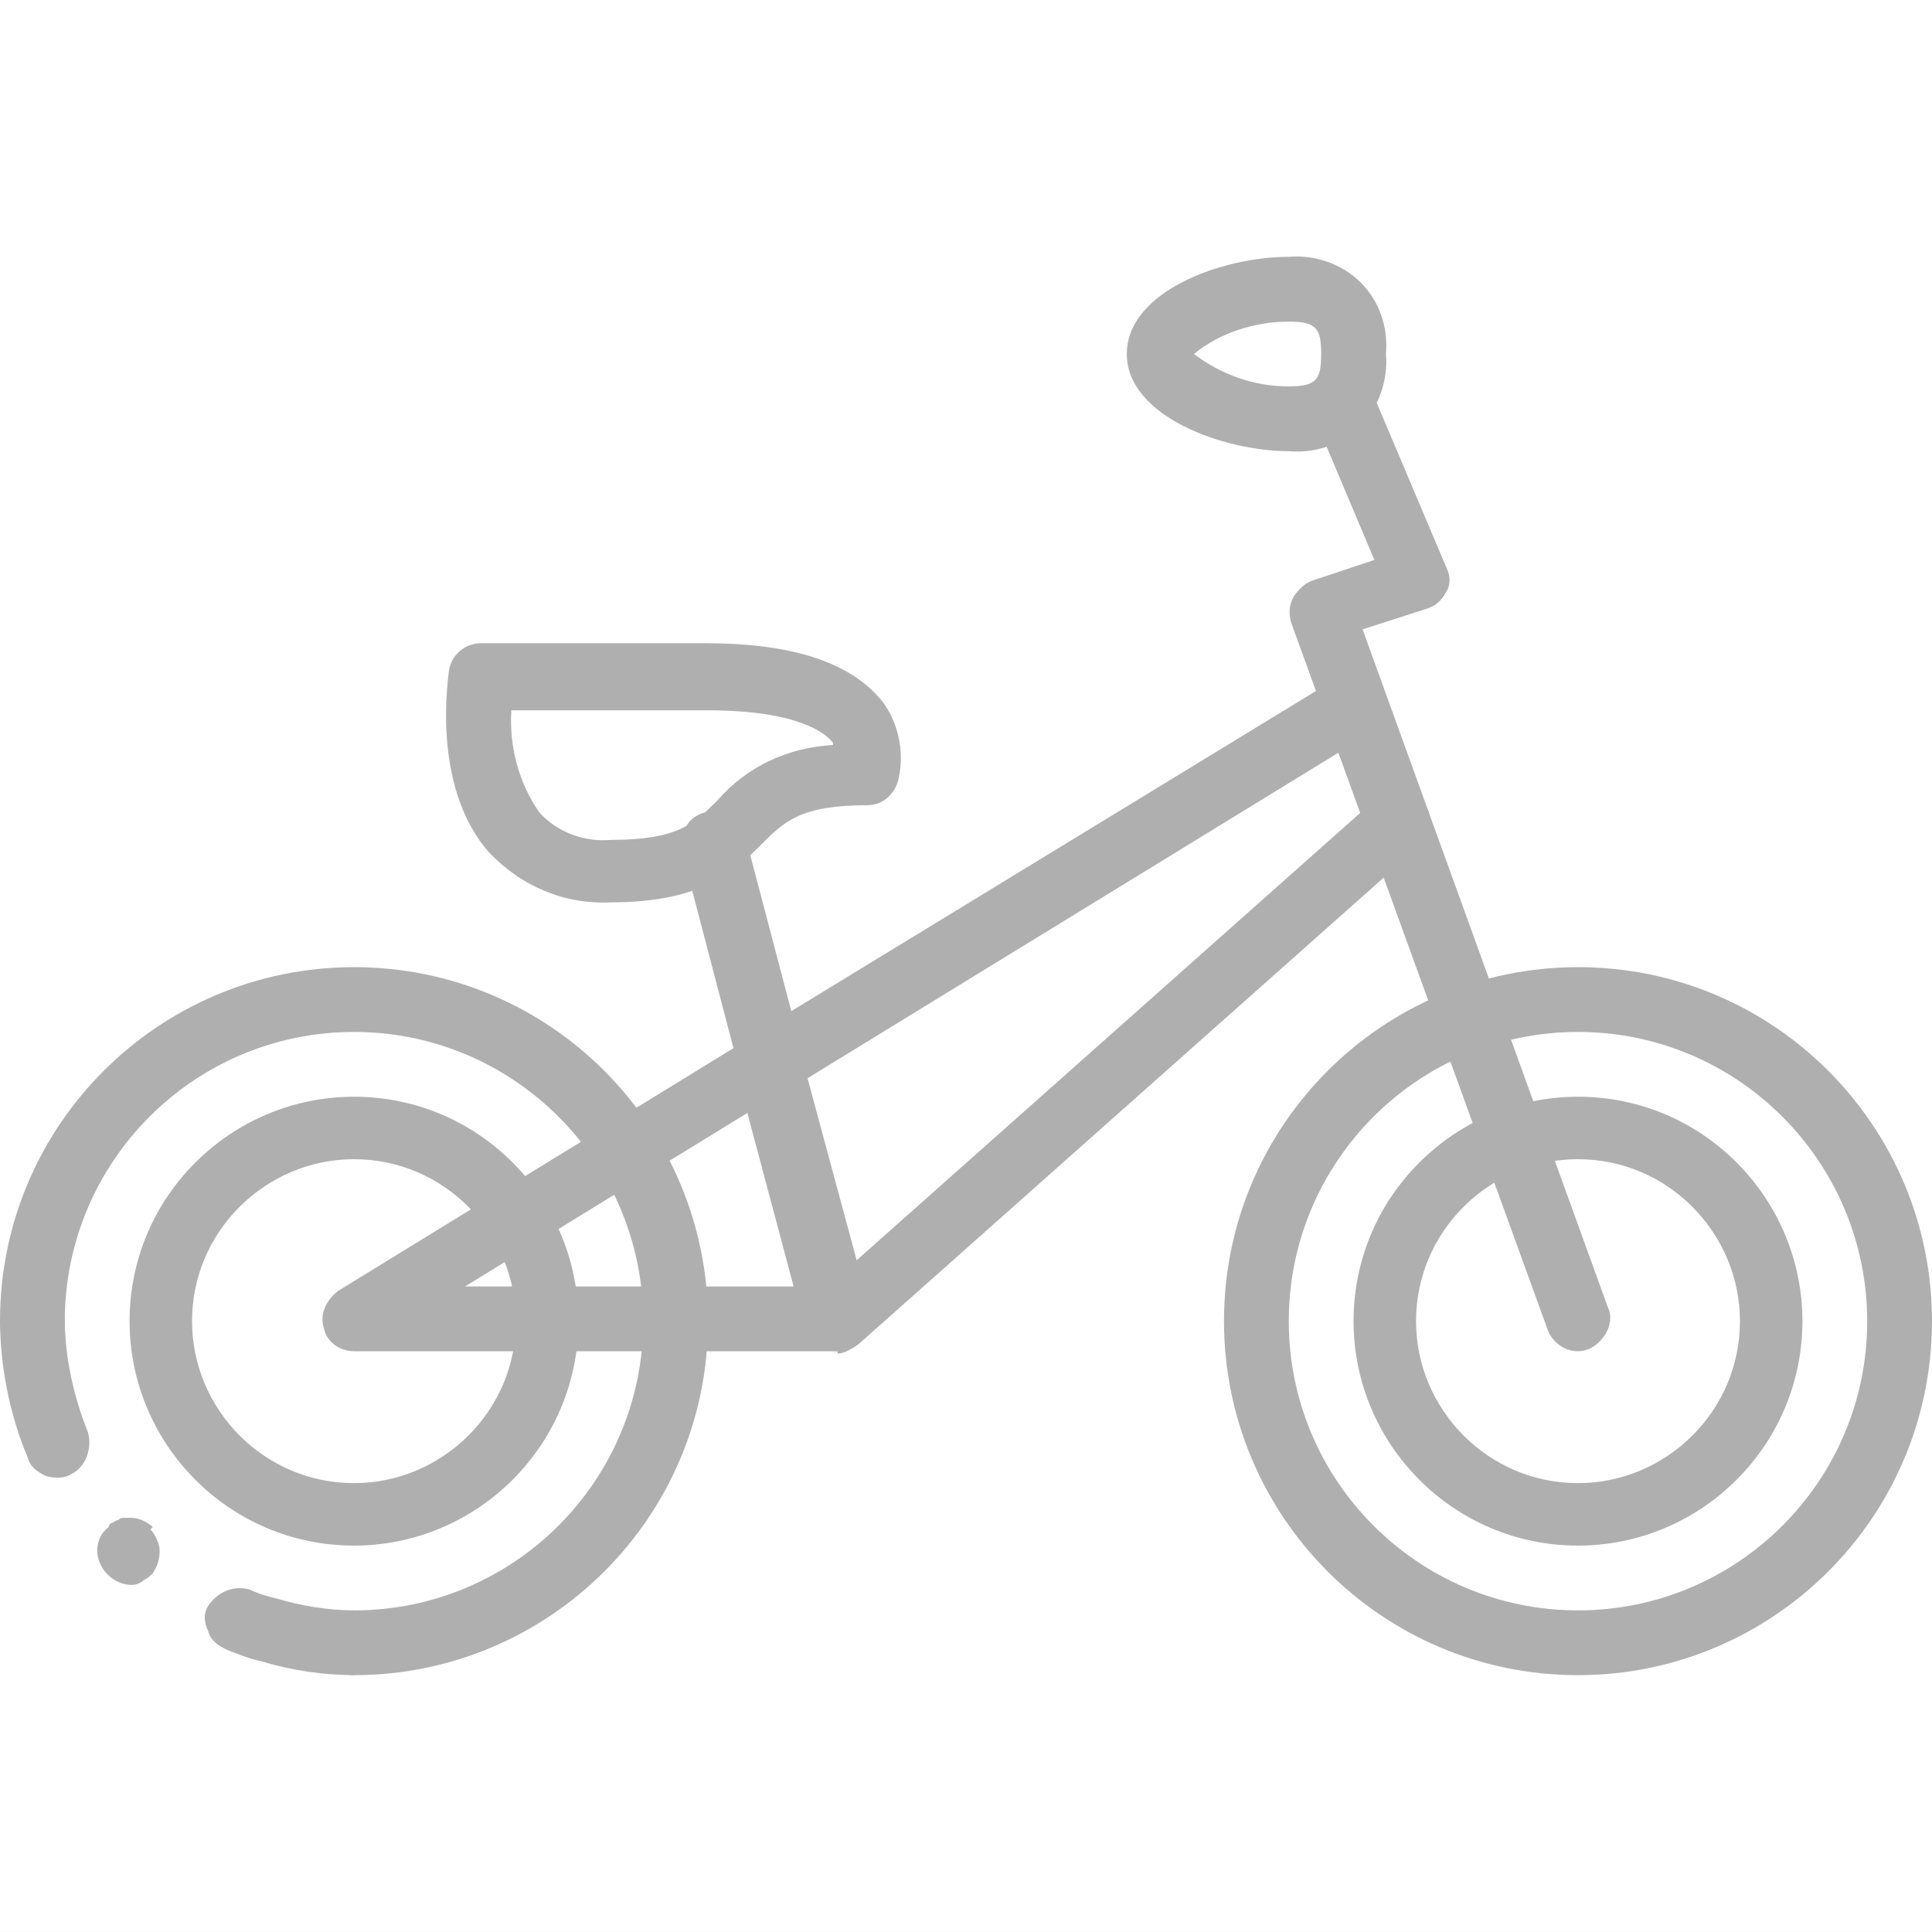
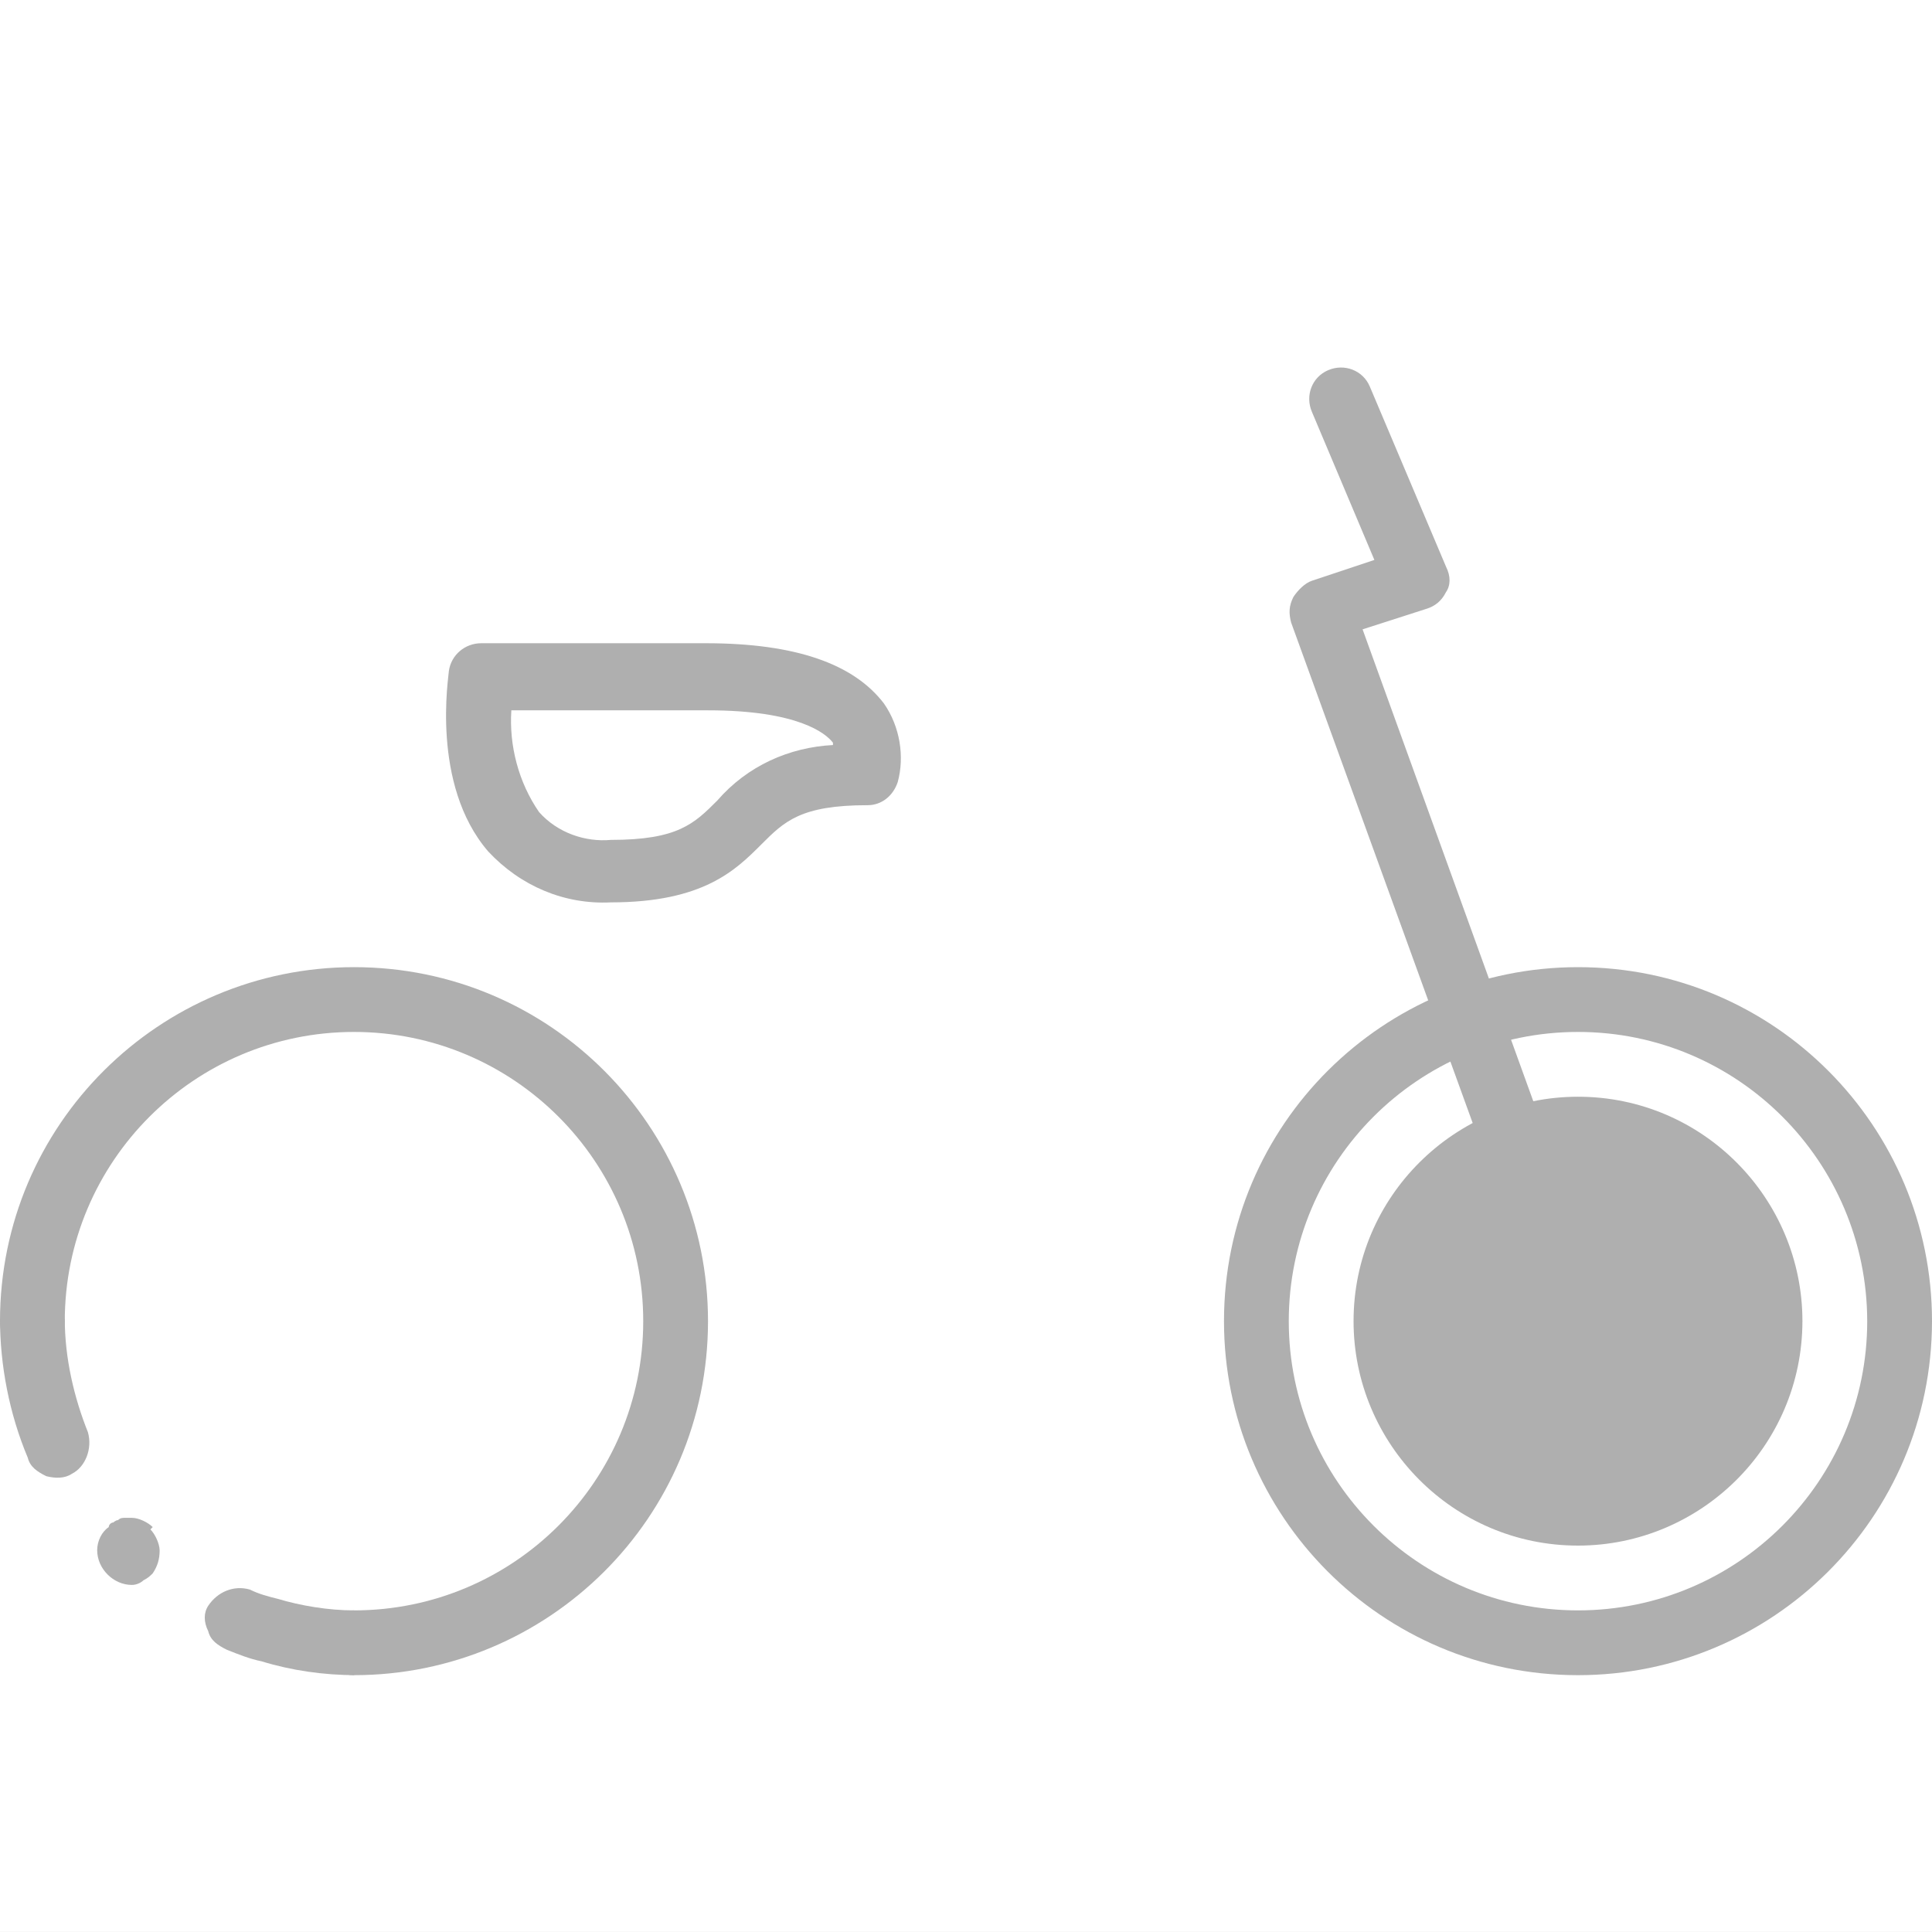
<svg xmlns="http://www.w3.org/2000/svg" xml:space="preserve" width="40px" height="40px" style="shape-rendering:geometricPrecision; text-rendering:geometricPrecision; image-rendering:optimizeQuality; fill-rule:evenodd; clip-rule:evenodd" viewBox="0 0 0.835 0.835">
  <rect x="0" y="0" width="0.835" height="0.835" fill="#333333" stroke="none" />
  <defs>
    <style type="text/css">
   
    .fil0 {fill:white}
    .fil1 {fill:#AFAFAF}
   
  </style>
  </defs>
  <g id="Layer_x0020_1">
    <g id="_29531112">
      <rect id="_113118440" class="fil0" y="-1.22917e-005" width="0.835" height="0.835" />
      <g>
        <path id="_29504536" class="fil1" d="M0.682 0.724c-0.085,0 -0.153,-0.069 -0.153,-0.153 0,-0.085 0.069,-0.153 0.153,-0.153 0.085,0 0.153,0.069 0.153,0.153 -7.39518e-005,0.085 -0.069,0.153 -0.153,0.153zm0 -0.278c-0.069,0 -0.125,0.056 -0.125,0.125 0,0.069 0.056,0.125 0.125,0.125 0.069,0 0.125,-0.056 0.125,-0.125 -9.86024e-005,-0.069 -0.056,-0.125 -0.125,-0.125zm0 0z" />
-         <path id="_29502976" class="fil1" d="M0.682 0.668c-0.054,0 -0.097,-0.044 -0.097,-0.097 0,-0.054 0.044,-0.097 0.097,-0.097 0.054,0 0.097,0.044 0.097,0.097 -7.39518e-005,0.054 -0.044,0.097 -0.097,0.097zm0 -0.167c-0.038,0 -0.07,0.031 -0.07,0.07 0,0.038 0.031,0.07 0.07,0.07 0.038,0 0.07,-0.031 0.07,-0.07 -4.93012e-005,-0.038 -0.031,-0.07 -0.07,-0.07zm0 0z" />
+         <path id="_29502976" class="fil1" d="M0.682 0.668c-0.054,0 -0.097,-0.044 -0.097,-0.097 0,-0.054 0.044,-0.097 0.097,-0.097 0.054,0 0.097,0.044 0.097,0.097 -7.39518e-005,0.054 -0.044,0.097 -0.097,0.097zm0 -0.167zm0 0z" />
        <path id="_29196528" class="fil1" d="M0.031 0.637c0.006,-0.003 0.009,-0.011 0.007,-0.018 -0.006,-0.015 -0.01,-0.032 -0.01,-0.049l-0.028 0c0,0.02 0.004,0.041 0.012,0.06 0.001,0.004 0.004,0.006 0.008,0.008 0.004,0.001 0.008,0.001 0.011,-0.001l0 0zm0 0z" />
        <path id="_29205712" class="fil1" d="M0.153 0.724l0 -0.028c-0.011,-0 -0.023,-0.002 -0.033,-0.005 -0.004,-0.001 -0.008,-0.002 -0.012,-0.004 -0.007,-0.002 -0.014,0.001 -0.018,0.007 -0.002,0.003 -0.002,0.007 -0,0.011 0.001,0.004 0.004,0.006 0.008,0.008 0.005,0.002 0.01,0.004 0.015,0.005 0.013,0.004 0.027,0.006 0.041,0.006l0 0zm0 0z" />
        <path id="_29514024" class="fil1" d="M0.066 0.66c-0.002,-0.002 -0.006,-0.004 -0.009,-0.004l-0.003 0c-0.001,0 -0.002,0 -0.003,0.001 -0.001,0 -0.002,0.001 -0.002,0.001 -0.001,0 -0.002,0.001 -0.002,0.002 -0.003,0.002 -0.005,0.006 -0.005,0.01 0,0.008 0.007,0.015 0.015,0.015 0.002,-0 0.004,-0.001 0.005,-0.002 0.002,-0.001 0.003,-0.002 0.004,-0.003 0.002,-0.003 0.003,-0.006 0.003,-0.01 -9.86024e-005,-0.003 -0.002,-0.007 -0.004,-0.009l0 0zm0 0z" />
        <path id="_29506672" class="fil1" d="M0.153 0.724c-0.008,0 -0.014,-0.006 -0.014,-0.014 0,-0.008 0.006,-0.014 0.014,-0.014 0.069,0 0.125,-0.056 0.125,-0.125 0,-0.069 -0.056,-0.125 -0.125,-0.125 -0.069,0 -0.125,0.056 -0.125,0.125 0,0.008 -0.006,0.014 -0.014,0.014 -0.008,0 -0.014,-0.006 -0.014,-0.014 0,-0.085 0.069,-0.153 0.153,-0.153 0.085,0 0.153,0.069 0.153,0.153 0,0.085 -0.069,0.153 -0.153,0.153l0 0zm0 0z" />
-         <path id="_29505816" class="fil1" d="M0.153 0.668c-0.054,0 -0.097,-0.044 -0.097,-0.097 0,-0.054 0.044,-0.097 0.097,-0.097 0.054,0 0.097,0.044 0.097,0.097 -7.39518e-005,0.054 -0.044,0.097 -0.097,0.097zm0 -0.167c-0.038,0 -0.07,0.031 -0.07,0.07 0,0.038 0.031,0.07 0.07,0.07 0.038,0 0.07,-0.031 0.07,-0.07 -4.93012e-005,-0.038 -0.031,-0.07 -0.07,-0.07zm0 0z" />
        <path id="_29506568" class="fil1" d="M0.682 0.584c-0.006,0 -0.011,-0.004 -0.013,-0.009l-0.111 -0.306c-0.001,-0.004 -0.001,-0.007 0.001,-0.011 0.002,-0.003 0.005,-0.006 0.008,-0.007l0.027 -0.009 -0.027 -0.064c-0.003,-0.007 0,-0.015 0.007,-0.018 0.007,-0.003 0.015,0 0.018,0.007l0.033 0.078c0.002,0.004 0.002,0.008 -9.86024e-005,0.011 -0.002,0.004 -0.005,0.006 -0.008,0.007l-0.028 0.009 0.106 0.293c0.002,0.004 0.001,0.009 -0.002,0.013 -0.003,0.004 -0.007,0.006 -0.011,0.006l0 0zm0 0z" />
-         <path id="_111646624" class="fil1" d="M0.362 0.584c-0.006,0 -0.011,-0.004 -0.013,-0.009 -0.002,-0.005 -0.001,-0.011 0.004,-0.015l0.242 -0.215c0.004,-0.003 0.009,-0.005 0.014,-0.003 0.005,0.002 0.008,0.006 0.009,0.011 0.001,0.005 -0.001,0.01 -0.005,0.013l-0.242 0.215c-0.003,0.002 -0.006,0.004 -0.009,0.004zm0 0z" />
-         <path id="_29513816" class="fil1" d="M0.362 0.584l-0.209 0c-0.006,0 -0.012,-0.004 -0.013,-0.01 -0.002,-0.006 0.001,-0.012 0.006,-0.016l0.171 -0.105 -0.022 -0.084c-0.001,-0.005 -0,-0.01 0.003,-0.014 0.004,-0.004 0.009,-0.005 0.014,-0.004 0.005,0.001 0.009,0.005 0.01,0.01l0.02 0.076 0.236 -0.144c0.004,-0.003 0.01,-0.003 0.014,-0 0.004,0.002 0.007,0.007 0.007,0.012 0,0.005 -0.002,0.01 -0.007,0.012l-0.243 0.149 0.027 0.1c0.001,0.004 0,0.009 -0.002,0.012 -0.003,0.003 -0.007,0.005 -0.011,0.005l0 0zm-0.16 -0.028l0.141 0 -0.02 -0.075 -0.122 0.075zm0 0z" />
        <path id="_29530392" class="fil1" d="M0.264 0.39c-0.02,0.001 -0.039,-0.007 -0.053,-0.022 -0.025,-0.029 -0.017,-0.076 -0.017,-0.078 0.001,-0.007 0.007,-0.012 0.014,-0.012l0.097 0c0.039,0 0.064,0.009 0.077,0.026 0.007,0.01 0.009,0.023 0.006,0.034 -0.002,0.006 -0.007,0.01 -0.013,0.01 -0.029,0 -0.036,0.007 -0.046,0.017 -0.011,0.011 -0.025,0.025 -0.065,0.025l0 0zm-0.043 -0.083c-0.001,0.015 0.003,0.031 0.012,0.044 0.008,0.009 0.02,0.013 0.031,0.012 0.029,0 0.036,-0.007 0.046,-0.017 0.013,-0.015 0.031,-0.023 0.05,-0.024 -0,-0 -0,-0 -0,-0.001 -0.003,-0.004 -0.015,-0.014 -0.054,-0.014l-0.085 0zm0 0z" />
-         <path id="_29520864" class="fil1" d="M0.557 0.195c-0.028,0 -0.07,-0.015 -0.07,-0.042 0,-0.027 0.041,-0.042 0.07,-0.042 0.011,-0.001 0.023,0.003 0.031,0.011 0.008,0.008 0.012,0.019 0.011,0.031 0.001,0.011 -0.003,0.023 -0.011,0.031 -0.008,0.008 -0.019,0.012 -0.031,0.011zm-0.041 -0.042c0.012,0.009 0.026,0.014 0.041,0.014 0.012,0 0.014,-0.003 0.014,-0.014 0,-0.011 -0.002,-0.014 -0.014,-0.014 -0.015,-0 -0.03,0.005 -0.041,0.014zm0 0z" />
      </g>
    </g>
  </g>
</svg>